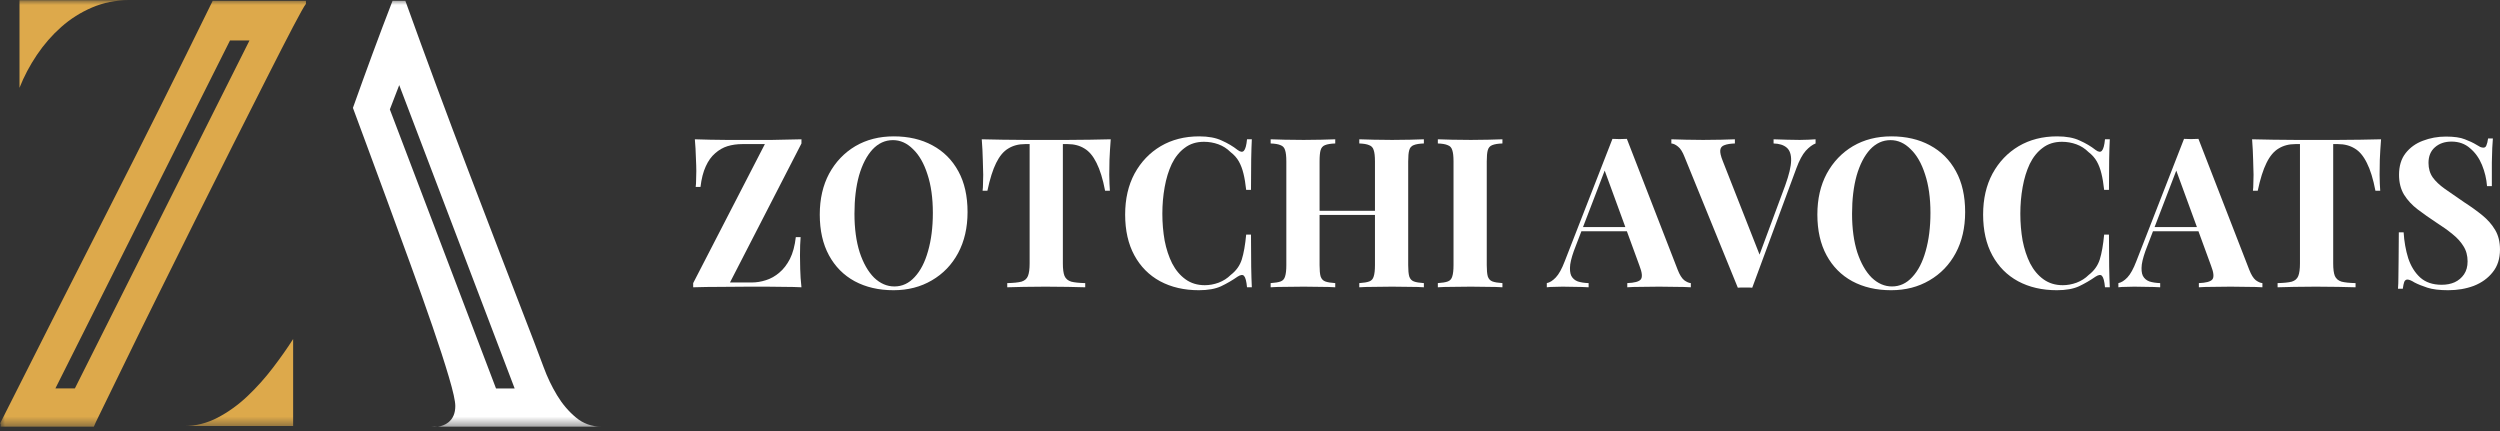
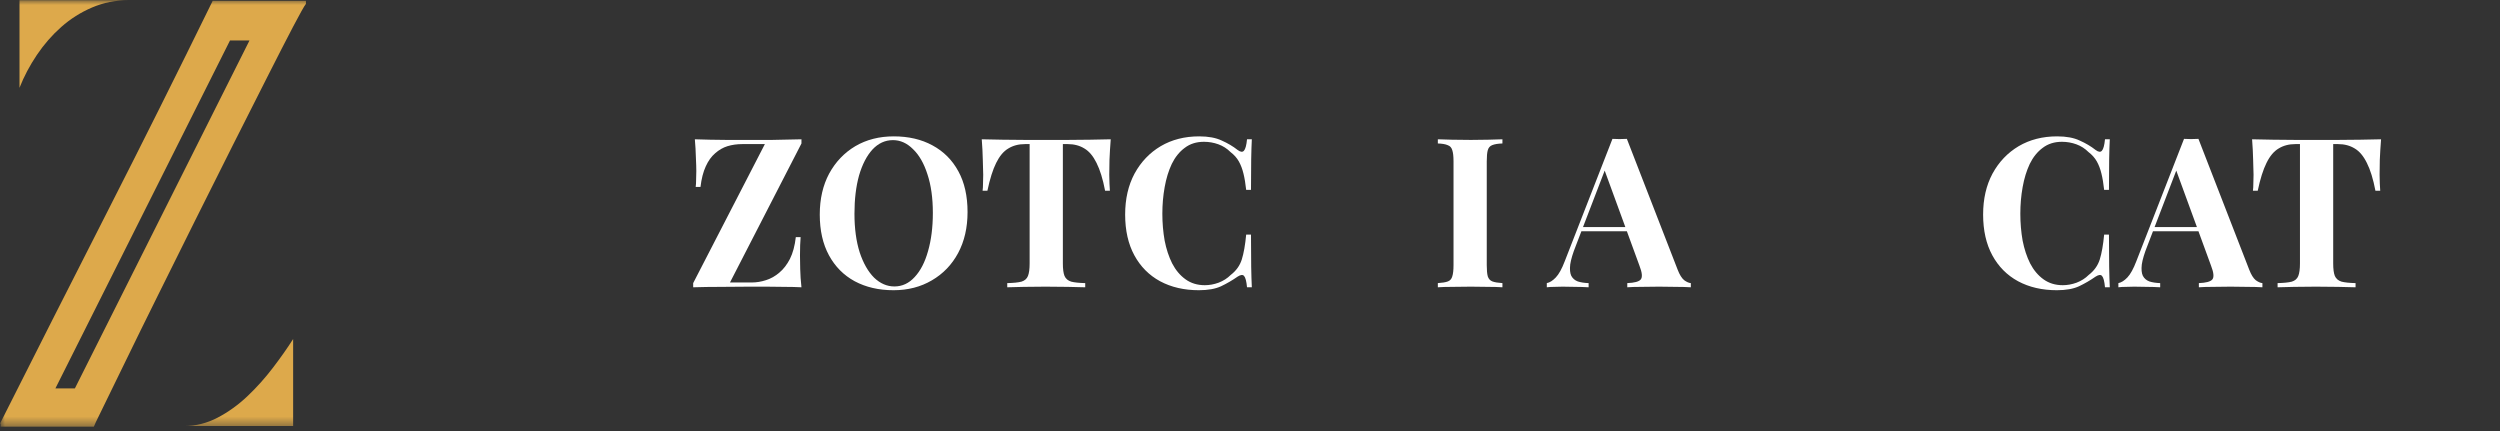
<svg xmlns="http://www.w3.org/2000/svg" width="255" height="44" viewBox="0 0 255 44" fill="none">
  <rect x="0" y="0" width="255" height="44" fill="#333333" stroke="none" />
-   <path d="M249.477 13.93C250.315 13.93 250.962 14.023 251.417 14.208C251.872 14.378 252.263 14.563 252.59 14.762C252.76 14.861 252.895 14.94 252.995 14.996C253.109 15.039 253.215 15.06 253.315 15.06C253.457 15.06 253.556 14.982 253.613 14.826C253.684 14.67 253.741 14.435 253.784 14.122H254.274C254.26 14.392 254.239 14.719 254.21 15.103C254.196 15.473 254.182 15.963 254.168 16.574C254.168 17.186 254.168 17.989 254.168 18.984H253.677C253.62 18.244 253.45 17.527 253.165 16.83C252.881 16.134 252.476 15.565 251.95 15.124C251.438 14.67 250.806 14.442 250.053 14.442C249.37 14.442 248.809 14.634 248.368 15.018C247.927 15.402 247.707 15.935 247.707 16.617C247.707 17.186 247.849 17.676 248.134 18.088C248.418 18.486 248.83 18.877 249.37 19.261C249.925 19.645 250.593 20.107 251.374 20.647C252.057 21.087 252.668 21.528 253.208 21.969C253.748 22.409 254.182 22.907 254.509 23.461C254.836 24.015 254.999 24.676 254.999 25.444C254.999 26.382 254.75 27.157 254.253 27.768C253.77 28.379 253.13 28.841 252.334 29.154C251.538 29.452 250.664 29.602 249.711 29.602C248.83 29.602 248.126 29.516 247.601 29.346C247.075 29.175 246.634 28.998 246.279 28.813C245.966 28.614 245.724 28.514 245.554 28.514C245.412 28.514 245.305 28.593 245.234 28.749C245.177 28.905 245.127 29.14 245.085 29.452H244.594C244.623 29.111 244.637 28.713 244.637 28.258C244.651 27.804 244.658 27.214 244.658 26.489C244.672 25.75 244.68 24.819 244.68 23.696H245.17C245.227 24.634 245.383 25.515 245.639 26.34C245.909 27.15 246.314 27.804 246.854 28.301C247.409 28.799 248.141 29.047 249.05 29.047C249.548 29.047 249.989 28.962 250.372 28.791C250.77 28.607 251.09 28.337 251.332 27.981C251.573 27.626 251.694 27.185 251.694 26.659C251.694 26.062 251.552 25.544 251.268 25.103C250.998 24.662 250.621 24.25 250.138 23.866C249.669 23.482 249.121 23.091 248.496 22.694C247.828 22.253 247.203 21.812 246.62 21.372C246.037 20.931 245.568 20.426 245.213 19.858C244.871 19.289 244.701 18.614 244.701 17.832C244.701 16.937 244.921 16.205 245.362 15.636C245.817 15.053 246.407 14.627 247.131 14.357C247.871 14.073 248.652 13.93 249.477 13.93Z" fill="white" />
  <path d="M242.868 14.208C242.811 14.933 242.769 15.629 242.74 16.297C242.726 16.965 242.719 17.477 242.719 17.832C242.719 18.145 242.726 18.444 242.74 18.728C242.755 19.012 242.769 19.254 242.783 19.453H242.293C242.065 18.259 241.774 17.314 241.418 16.617C241.077 15.921 240.665 15.43 240.182 15.146C239.698 14.847 239.13 14.698 238.476 14.698H237.986V26.873C237.986 27.441 238.042 27.868 238.156 28.152C238.284 28.436 238.512 28.628 238.838 28.728C239.165 28.813 239.642 28.863 240.267 28.877V29.303C239.826 29.289 239.236 29.275 238.497 29.261C237.772 29.246 237.012 29.239 236.216 29.239C235.434 29.239 234.695 29.246 233.999 29.261C233.302 29.275 232.741 29.289 232.314 29.303V28.877C232.954 28.863 233.437 28.813 233.764 28.728C234.091 28.628 234.311 28.436 234.425 28.152C234.539 27.868 234.596 27.441 234.596 26.873V14.698H234.126C233.473 14.698 232.904 14.847 232.421 15.146C231.937 15.43 231.525 15.921 231.184 16.617C230.843 17.299 230.544 18.245 230.289 19.453H229.798C229.827 19.254 229.841 19.012 229.841 18.728C229.855 18.444 229.862 18.145 229.862 17.832C229.862 17.477 229.848 16.965 229.82 16.297C229.805 15.629 229.77 14.933 229.713 14.208C230.367 14.222 231.077 14.236 231.845 14.25C232.627 14.265 233.409 14.272 234.19 14.272C234.972 14.272 235.676 14.272 236.301 14.272C236.941 14.272 237.644 14.272 238.412 14.272C239.194 14.272 239.976 14.265 240.757 14.25C241.539 14.236 242.243 14.222 242.868 14.208Z" fill="white" />
  <path d="M224.241 14.165L229.422 27.512C229.621 28.024 229.842 28.379 230.083 28.578C230.339 28.763 230.567 28.863 230.766 28.877V29.303C230.339 29.275 229.835 29.261 229.252 29.261C228.683 29.246 228.108 29.239 227.525 29.239C226.871 29.239 226.253 29.246 225.67 29.261C225.087 29.261 224.625 29.275 224.284 29.303V28.877C225.009 28.848 225.464 28.727 225.649 28.514C225.848 28.287 225.805 27.811 225.521 27.086L221.896 17.171L222.28 16.617L219.039 25.06C218.726 25.842 218.534 26.482 218.463 26.979C218.406 27.477 218.442 27.86 218.57 28.131C218.712 28.401 218.932 28.592 219.231 28.706C219.543 28.806 219.913 28.863 220.339 28.877V29.303C219.87 29.275 219.423 29.261 218.996 29.261C218.57 29.246 218.136 29.239 217.696 29.239C217.383 29.239 217.084 29.246 216.8 29.261C216.53 29.261 216.288 29.275 216.075 29.303V28.877C216.374 28.82 216.679 28.628 216.992 28.301C217.305 27.974 217.61 27.42 217.909 26.638L222.77 14.165C222.998 14.179 223.239 14.186 223.495 14.186C223.765 14.186 224.014 14.179 224.241 14.165ZM225.734 23.163V23.589H219.38L219.593 23.163H225.734Z" fill="white" />
  <path d="M209.826 13.909C210.764 13.909 211.532 14.051 212.129 14.335C212.74 14.606 213.28 14.925 213.749 15.295C214.034 15.508 214.247 15.537 214.389 15.38C214.545 15.21 214.652 14.819 214.709 14.208H215.199C215.171 14.762 215.149 15.437 215.135 16.233C215.121 17.015 215.114 18.06 215.114 19.367H214.623C214.552 18.713 214.46 18.159 214.346 17.704C214.233 17.235 214.076 16.823 213.877 16.468C213.678 16.112 213.394 15.793 213.024 15.508C212.669 15.153 212.257 14.89 211.788 14.719C211.319 14.549 210.828 14.463 210.316 14.463C209.549 14.463 208.895 14.669 208.355 15.082C207.815 15.48 207.374 16.027 207.033 16.724C206.706 17.42 206.464 18.209 206.308 19.09C206.152 19.957 206.074 20.86 206.074 21.798C206.074 22.75 206.152 23.667 206.308 24.549C206.479 25.416 206.735 26.19 207.076 26.872C207.431 27.555 207.886 28.095 208.44 28.493C208.995 28.891 209.648 29.09 210.402 29.09C210.871 29.09 211.34 29.005 211.809 28.834C212.292 28.649 212.705 28.386 213.046 28.045C213.6 27.619 213.977 27.093 214.176 26.467C214.375 25.828 214.524 24.982 214.623 23.93H215.114C215.114 25.28 215.121 26.375 215.135 27.214C215.149 28.038 215.171 28.735 215.199 29.303H214.709C214.652 28.692 214.552 28.308 214.41 28.152C214.282 27.995 214.062 28.017 213.749 28.216C213.223 28.585 212.662 28.912 212.065 29.197C211.482 29.467 210.729 29.602 209.805 29.602C208.298 29.602 206.976 29.296 205.839 28.685C204.716 28.074 203.842 27.192 203.216 26.041C202.591 24.89 202.278 23.504 202.278 21.883C202.278 20.291 202.598 18.898 203.238 17.704C203.892 16.51 204.78 15.579 205.903 14.911C207.04 14.243 208.348 13.909 209.826 13.909Z" fill="white" />
-   <path d="M192.919 13.909C194.426 13.909 195.74 14.215 196.863 14.826C198 15.437 198.882 16.318 199.507 17.47C200.133 18.607 200.445 19.993 200.445 21.627C200.445 23.219 200.126 24.612 199.486 25.806C198.846 27 197.951 27.931 196.799 28.599C195.662 29.268 194.362 29.602 192.898 29.602C191.391 29.602 190.069 29.296 188.932 28.685C187.809 28.074 186.935 27.192 186.309 26.041C185.684 24.89 185.371 23.504 185.371 21.883C185.371 20.291 185.691 18.898 186.331 17.704C186.984 16.51 187.873 15.579 188.996 14.911C190.133 14.243 191.441 13.909 192.919 13.909ZM192.834 14.293C192.038 14.293 191.341 14.613 190.744 15.252C190.161 15.892 189.706 16.773 189.38 17.896C189.067 19.019 188.91 20.32 188.91 21.798C188.91 23.305 189.088 24.619 189.443 25.742C189.813 26.851 190.303 27.711 190.915 28.322C191.54 28.919 192.229 29.218 192.983 29.218C193.779 29.218 194.468 28.898 195.051 28.258C195.648 27.619 196.103 26.738 196.416 25.614C196.743 24.477 196.906 23.177 196.906 21.713C196.906 20.192 196.721 18.877 196.352 17.768C195.996 16.66 195.506 15.807 194.88 15.21C194.269 14.598 193.587 14.293 192.834 14.293Z" fill="white" />
-   <path d="M185.189 14.208V14.634C184.877 14.748 184.543 14.997 184.187 15.38C183.846 15.764 183.526 16.361 183.228 17.171L178.729 29.346C178.615 29.332 178.494 29.325 178.366 29.325C178.239 29.325 178.111 29.325 177.983 29.325C177.869 29.325 177.748 29.325 177.62 29.325C177.492 29.325 177.371 29.332 177.258 29.346L171.821 15.999C171.622 15.487 171.401 15.139 171.16 14.954C170.918 14.755 170.691 14.648 170.478 14.634V14.208C170.904 14.222 171.401 14.236 171.97 14.25C172.553 14.265 173.136 14.272 173.718 14.272C174.372 14.272 174.983 14.265 175.552 14.25C176.135 14.236 176.604 14.222 176.959 14.208V14.634C176.504 14.648 176.149 14.705 175.893 14.805C175.637 14.89 175.495 15.061 175.467 15.316C175.438 15.558 175.524 15.928 175.723 16.425L179.603 26.297L179.155 26.83L182.098 18.898C182.482 17.832 182.681 16.994 182.695 16.383C182.709 15.771 182.56 15.331 182.247 15.061C181.934 14.79 181.487 14.648 180.904 14.634V14.208C181.387 14.222 181.842 14.236 182.268 14.25C182.695 14.265 183.128 14.272 183.569 14.272C183.882 14.272 184.173 14.265 184.443 14.25C184.727 14.236 184.976 14.222 185.189 14.208Z" fill="white" />
  <path d="M165.941 14.165L171.122 27.512C171.321 28.024 171.541 28.379 171.783 28.578C172.038 28.763 172.266 28.863 172.465 28.877V29.303C172.038 29.275 171.534 29.261 170.951 29.261C170.382 29.246 169.807 29.239 169.224 29.239C168.57 29.239 167.952 29.246 167.369 29.261C166.786 29.261 166.324 29.275 165.983 29.303V28.877C166.708 28.848 167.163 28.727 167.348 28.514C167.547 28.287 167.504 27.811 167.22 27.086L163.595 17.171L163.979 16.617L160.738 25.06C160.425 25.842 160.233 26.482 160.162 26.979C160.106 27.477 160.141 27.86 160.269 28.131C160.411 28.401 160.631 28.592 160.93 28.706C161.243 28.806 161.612 28.863 162.039 28.877V29.303C161.57 29.275 161.122 29.261 160.695 29.261C160.269 29.246 159.835 29.239 159.395 29.239C159.082 29.239 158.784 29.246 158.499 29.261C158.229 29.261 157.988 29.275 157.774 29.303V28.877C158.073 28.82 158.379 28.628 158.691 28.301C159.004 27.974 159.31 27.42 159.608 26.638L164.469 14.165C164.697 14.179 164.938 14.186 165.194 14.186C165.464 14.186 165.713 14.179 165.941 14.165ZM167.433 23.163V23.589H161.079L161.292 23.163H167.433Z" fill="white" />
  <path d="M153.248 14.208V14.634C152.793 14.648 152.445 14.705 152.203 14.805C151.976 14.89 151.827 15.061 151.755 15.316C151.684 15.558 151.649 15.942 151.649 16.468V27.043C151.649 27.555 151.684 27.939 151.755 28.195C151.841 28.45 151.997 28.621 152.225 28.706C152.452 28.792 152.793 28.848 153.248 28.877V29.303C152.864 29.275 152.381 29.261 151.798 29.261C151.215 29.246 150.625 29.239 150.028 29.239C149.332 29.239 148.685 29.246 148.088 29.261C147.505 29.261 147.029 29.275 146.66 29.303V28.877C147.115 28.848 147.456 28.792 147.683 28.706C147.911 28.621 148.06 28.45 148.131 28.195C148.216 27.939 148.259 27.555 148.259 27.043V16.468C148.259 15.942 148.216 15.558 148.131 15.316C148.06 15.061 147.903 14.89 147.662 14.805C147.434 14.705 147.1 14.648 146.66 14.634V14.208C147.029 14.222 147.505 14.236 148.088 14.25C148.685 14.265 149.332 14.272 150.028 14.272C150.625 14.272 151.215 14.265 151.798 14.25C152.381 14.236 152.864 14.222 153.248 14.208Z" fill="white" />
-   <path d="M138.647 29.303V28.877C139.102 28.848 139.443 28.792 139.67 28.706C139.898 28.621 140.047 28.45 140.118 28.195C140.203 27.939 140.246 27.555 140.246 27.043V16.468C140.246 15.942 140.203 15.558 140.118 15.316C140.047 15.061 139.89 14.89 139.649 14.805C139.421 14.705 139.087 14.648 138.647 14.634V14.208C139.031 14.222 139.528 14.236 140.139 14.25C140.765 14.265 141.383 14.272 141.994 14.272C142.648 14.272 143.259 14.265 143.828 14.25C144.411 14.236 144.88 14.222 145.235 14.208V14.634C144.78 14.648 144.432 14.705 144.19 14.805C143.963 14.89 143.814 15.061 143.743 15.316C143.671 15.558 143.636 15.942 143.636 16.468V27.043C143.636 27.555 143.671 27.939 143.743 28.195C143.828 28.45 143.984 28.621 144.212 28.706C144.439 28.792 144.78 28.848 145.235 28.877V29.303C144.88 29.275 144.411 29.261 143.828 29.261C143.259 29.246 142.648 29.239 141.994 29.239C141.383 29.239 140.765 29.246 140.139 29.261C139.528 29.261 139.031 29.275 138.647 29.303ZM129.606 29.303V28.877C130.061 28.848 130.402 28.792 130.63 28.706C130.857 28.621 131.007 28.45 131.078 28.195C131.163 27.939 131.206 27.555 131.206 27.043V16.468C131.206 15.942 131.163 15.558 131.078 15.316C131.007 15.061 130.85 14.89 130.609 14.805C130.381 14.705 130.047 14.648 129.606 14.634V14.208C129.976 14.222 130.452 14.236 131.035 14.25C131.632 14.265 132.279 14.272 132.975 14.272C133.572 14.272 134.162 14.265 134.745 14.25C135.328 14.236 135.811 14.222 136.195 14.208V14.634C135.74 14.648 135.392 14.705 135.15 14.805C134.923 14.89 134.773 15.061 134.702 15.316C134.631 15.558 134.596 15.942 134.596 16.468V27.043C134.596 27.555 134.631 27.939 134.702 28.195C134.788 28.45 134.944 28.621 135.171 28.706C135.399 28.792 135.74 28.848 136.195 28.877V29.303C135.811 29.275 135.328 29.261 134.745 29.261C134.162 29.246 133.572 29.239 132.975 29.239C132.279 29.239 131.632 29.246 131.035 29.261C130.452 29.261 129.976 29.275 129.606 29.303ZM133.21 21.926V21.5H141.632V21.926H133.21Z" fill="white" />
  <path d="M122.313 13.909C123.251 13.909 124.019 14.051 124.616 14.335C125.227 14.606 125.767 14.925 126.236 15.295C126.52 15.508 126.734 15.537 126.876 15.38C127.032 15.21 127.139 14.819 127.196 14.208H127.686C127.658 14.762 127.636 15.437 127.622 16.233C127.608 17.015 127.601 18.06 127.601 19.367H127.11C127.039 18.713 126.947 18.159 126.833 17.704C126.719 17.235 126.563 16.823 126.364 16.468C126.165 16.112 125.881 15.793 125.511 15.508C125.156 15.153 124.744 14.89 124.275 14.719C123.805 14.549 123.315 14.463 122.803 14.463C122.036 14.463 121.382 14.669 120.842 15.082C120.302 15.48 119.861 16.027 119.52 16.724C119.193 17.42 118.951 18.209 118.795 19.09C118.639 19.957 118.56 20.86 118.56 21.798C118.56 22.75 118.639 23.667 118.795 24.549C118.965 25.416 119.221 26.19 119.562 26.872C119.918 27.555 120.373 28.095 120.927 28.493C121.481 28.891 122.135 29.09 122.889 29.09C123.358 29.09 123.827 29.005 124.296 28.834C124.779 28.649 125.191 28.386 125.532 28.045C126.087 27.619 126.464 27.093 126.663 26.467C126.862 25.828 127.011 24.982 127.11 23.93H127.601C127.601 25.28 127.608 26.375 127.622 27.214C127.636 28.038 127.658 28.735 127.686 29.303H127.196C127.139 28.692 127.039 28.308 126.897 28.152C126.769 27.995 126.549 28.017 126.236 28.216C125.71 28.585 125.149 28.912 124.552 29.197C123.969 29.467 123.216 29.602 122.292 29.602C120.785 29.602 119.463 29.296 118.326 28.685C117.203 28.074 116.329 27.192 115.703 26.041C115.078 24.89 114.765 23.504 114.765 21.883C114.765 20.291 115.085 18.898 115.725 17.704C116.378 16.51 117.267 15.579 118.39 14.911C119.527 14.243 120.835 13.909 122.313 13.909Z" fill="white" />
  <path d="M113.294 14.208C113.238 14.933 113.195 15.629 113.167 16.297C113.152 16.965 113.145 17.477 113.145 17.832C113.145 18.145 113.152 18.444 113.167 18.728C113.181 19.012 113.195 19.254 113.209 19.453H112.719C112.491 18.259 112.2 17.314 111.845 16.617C111.503 15.921 111.091 15.43 110.608 15.146C110.125 14.847 109.556 14.698 108.902 14.698H108.412V26.873C108.412 27.441 108.469 27.868 108.582 28.152C108.71 28.436 108.938 28.628 109.265 28.728C109.592 28.813 110.068 28.863 110.693 28.877V29.303C110.253 29.289 109.663 29.275 108.924 29.261C108.199 29.246 107.438 29.239 106.642 29.239C105.86 29.239 105.121 29.246 104.425 29.261C103.728 29.275 103.167 29.289 102.74 29.303V28.877C103.38 28.863 103.863 28.813 104.19 28.728C104.517 28.628 104.737 28.436 104.851 28.152C104.965 27.868 105.022 27.441 105.022 26.873V14.698H104.553C103.899 14.698 103.33 14.847 102.847 15.146C102.364 15.43 101.951 15.921 101.61 16.617C101.269 17.299 100.971 18.245 100.715 19.453H100.224C100.253 19.254 100.267 19.012 100.267 18.728C100.281 18.444 100.288 18.145 100.288 17.832C100.288 17.477 100.274 16.965 100.246 16.297C100.232 15.629 100.196 14.933 100.139 14.208C100.793 14.222 101.504 14.236 102.271 14.25C103.053 14.265 103.835 14.272 104.617 14.272C105.398 14.272 106.102 14.272 106.727 14.272C107.367 14.272 108.071 14.272 108.838 14.272C109.62 14.272 110.402 14.265 111.184 14.25C111.965 14.236 112.669 14.222 113.294 14.208Z" fill="white" />
  <path d="M91.163 13.909C92.67 13.909 93.985 14.215 95.108 14.826C96.245 15.437 97.126 16.318 97.752 17.47C98.377 18.607 98.69 19.993 98.69 21.627C98.69 23.219 98.37 24.612 97.731 25.806C97.091 27 96.195 27.931 95.044 28.599C93.907 29.268 92.606 29.602 91.142 29.602C89.635 29.602 88.314 29.296 87.176 28.685C86.053 28.074 85.179 27.192 84.554 26.041C83.928 24.89 83.616 23.504 83.616 21.883C83.616 20.291 83.936 18.898 84.575 17.704C85.229 16.51 86.117 15.579 87.24 14.911C88.377 14.243 89.685 13.909 91.163 13.909ZM91.078 14.293C90.282 14.293 89.586 14.613 88.989 15.252C88.406 15.892 87.951 16.773 87.624 17.896C87.311 19.019 87.155 20.32 87.155 21.798C87.155 23.305 87.333 24.619 87.688 25.742C88.058 26.851 88.548 27.711 89.159 28.322C89.785 28.919 90.474 29.218 91.228 29.218C92.023 29.218 92.713 28.898 93.296 28.258C93.893 27.619 94.347 26.738 94.66 25.614C94.987 24.477 95.151 23.177 95.151 21.713C95.151 20.192 94.966 18.877 94.596 17.768C94.241 16.66 93.751 15.807 93.125 15.21C92.514 14.598 91.832 14.293 91.078 14.293Z" fill="white" />
  <path d="M81.749 14.208V14.634L74.457 28.813H76.674C77.157 28.813 77.641 28.735 78.124 28.578C78.621 28.422 79.076 28.166 79.489 27.811C79.915 27.455 80.277 26.986 80.576 26.404C80.874 25.807 81.073 25.067 81.173 24.186H81.663C81.621 24.669 81.599 25.295 81.599 26.062C81.599 26.389 81.606 26.851 81.621 27.448C81.635 28.045 81.677 28.664 81.749 29.303C81.223 29.275 80.647 29.261 80.022 29.261C79.396 29.246 78.771 29.239 78.145 29.239C77.534 29.239 76.966 29.239 76.44 29.239C75.516 29.239 74.549 29.246 73.54 29.261C72.531 29.261 71.585 29.275 70.704 29.303V28.877L78.017 14.698H75.715C75.174 14.698 74.67 14.769 74.201 14.911C73.746 15.053 73.327 15.295 72.943 15.636C72.559 15.963 72.239 16.411 71.983 16.98C71.728 17.534 71.55 18.23 71.45 19.069H70.96C70.988 18.87 71.003 18.628 71.003 18.344C71.017 18.06 71.024 17.761 71.024 17.449C71.024 17.122 71.01 16.66 70.981 16.063C70.967 15.466 70.931 14.847 70.875 14.208C71.344 14.222 71.863 14.236 72.431 14.25C73 14.265 73.561 14.272 74.115 14.272C74.684 14.272 75.203 14.272 75.672 14.272C76.624 14.272 77.641 14.272 78.721 14.272C79.801 14.258 80.811 14.236 81.749 14.208Z" fill="white" />
  <mask id="mask0_14_3" style="mask-type:luminance" maskUnits="userSpaceOnUse" x="0" y="0" width="62" height="44">
    <path d="M0 0H61.365V43.57H0V0Z" fill="white" />
  </mask>
  <g mask="url(#mask0_14_3)">
    <path d="M3.76 5.605C3.035 6.683 2.444 7.799 1.989 8.957V0.021H13.116C11.789 0.021 10.546 0.269 9.386 0.767C8.227 1.264 7.181 1.925 6.247 2.753C5.314 3.579 4.484 4.531 3.76 5.605ZM25.268 40.384C24.334 41.275 23.319 42.008 22.222 42.587C21.123 43.166 19.975 43.455 18.773 43.455H29.9V34.582C29.32 35.493 28.636 36.466 27.848 37.499C27.059 38.535 26.2 39.497 25.268 40.384ZM31.205 0.083V0.392C31.038 0.599 30.604 1.376 29.898 2.719C29.193 4.064 28.324 5.759 27.288 7.807C26.253 9.855 25.09 12.152 23.806 14.697C22.522 17.24 21.228 19.826 19.921 22.453C18.616 25.079 17.341 27.643 16.098 30.146C14.855 32.649 13.757 34.885 12.804 36.848C11.849 38.812 11.074 40.405 10.474 41.626C9.873 42.846 9.572 43.477 9.572 43.519H0.061V43.208H0C3.645 35.969 7.282 28.793 10.908 21.676C14.533 14.562 18.129 7.365 21.694 0.083H31.205ZM25.448 4.129H23.46L5.65 39.619H7.637L25.448 4.129Z" fill="#DDA94B" />
-     <path d="M61.361 43.519H44.675C45.072 43.466 45.423 43.322 45.727 43.085C46.203 42.711 46.441 42.153 46.441 41.409C46.441 40.913 46.224 39.931 45.788 38.461C45.354 36.994 44.795 35.264 44.111 33.28C43.428 31.294 42.672 29.165 41.842 26.889C41.013 24.615 40.215 22.432 39.448 20.344C38.681 18.254 37.987 16.372 37.366 14.697C36.743 13.022 36.287 11.79 35.998 11.004C36.661 9.143 37.324 7.312 37.987 5.512C38.65 3.712 39.334 1.903 40.039 0.083H41.346C43.46 5.957 45.614 11.769 47.811 17.52C50.006 23.27 52.223 29.041 54.462 34.832C54.75 35.578 55.085 36.456 55.456 37.468C55.829 38.483 56.284 39.433 56.824 40.324C57.36 41.212 58.004 41.967 58.751 42.588C59.495 43.208 60.366 43.519 61.361 43.519ZM52.493 39.619L40.721 8.68L39.765 11.161L50.593 39.621H52.493V39.619ZM43.956 43.519C44.211 43.547 44.449 43.547 44.675 43.519H43.956Z" fill="white" />
  </g>
</svg>